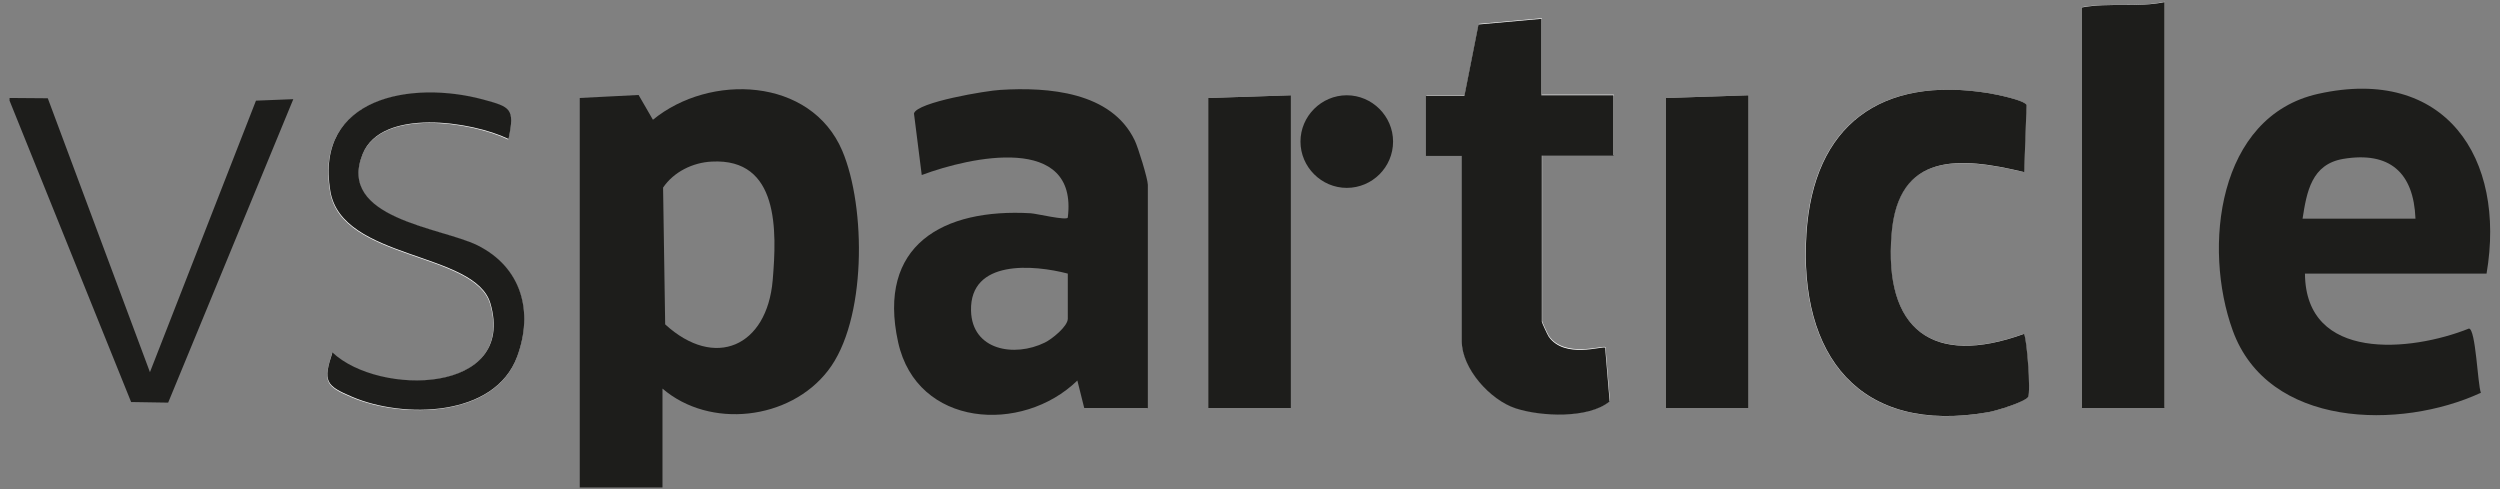
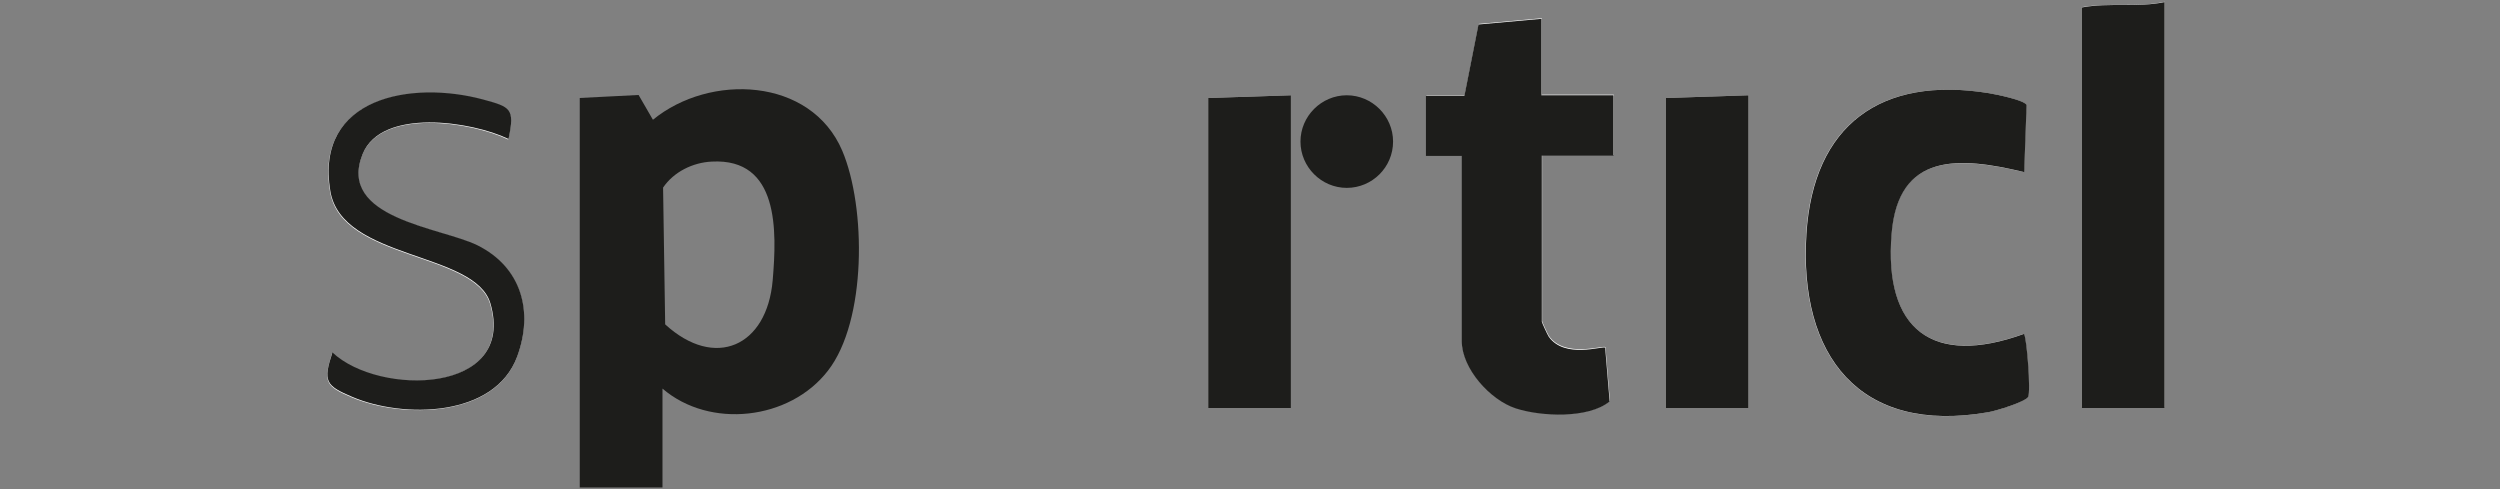
<svg xmlns="http://www.w3.org/2000/svg" viewBox="0 0 837 163.8" version="1.1" id="Layer_1">
  <rect x="0" y="0" width="837" height="163.8" fill="#808080" stroke="none" />
  <defs>
    <style>
      .st0 {
        fill: none;
      }

      .st1 {
        fill: #1d1d1b;
      }

      .st2 {
        clip-path: url(#clippath-1);
      }

      .st3 {
        clip-path: url(#clippath-2);
      }

      .st4 {
        fill: #fff;
      }

      .st5 {
        clip-path: url(#clippath);
      }
    </style>
    <clipPath id="clippath">
      <rect height="162.6" width="830.7" y=".6" x="3.2" class="st0" />
    </clipPath>
    <clipPath id="clippath-1">
      <rect height="162.6" width="830.7" y=".6" x="3.2" class="st0" />
    </clipPath>
    <clipPath id="clippath-2">
      <rect height="162.6" width="830.7" y=".6" x="3.2" class="st0" />
    </clipPath>
  </defs>
-   <path d="M179.4,81.3v-.2.2Z" />
  <g class="st5">
    <path d="M724.7,136.6V.6c-9,2-18.5.2-27.7,1.8v134.1h27.7Z" class="st4" />
    <path d="M516.2,31.9V6.1l-21.1,1.9-4.7,23.8h-12.9v20.2h12v62c0,9.2,9.5,19.7,18,22.5,8.5,2.8,24.5,3.5,31.5-2.3l-1.5-18c-.7-.7-13.6,3.8-18.9-3.7-.4-.6-2.3-4.7-2.3-5v-55.6h24v-20.2h-24Z" class="st4" />
    <path d="M677.6,57.6l.8-22.4c-.6-1.7-10.3-3.6-12.6-4-36.1-5.9-58.8,10.6-61.1,47.1-2.6,40.7,17.8,67.4,60.9,59.7,2.4-.4,12.3-3.4,13.3-5.1,1-1.7-.5-20.5-1.4-21.1-30.7,11-46.8-1.5-44.3-33.5,2.2-27.3,22.6-25.8,44.3-20.7" class="st4" />
    <path d="M170.2,46.5c2.1-10,.6-10.5-8.6-13-23.8-6.4-56.4-.9-51.1,30.7,3.9,23.1,48.5,20.1,53.6,37.6,8.8,30.4-37.3,31.1-52.9,16.4-3.1,9.7-2.3,11.1,6.7,14.9,16.9,7.1,47.5,6.8,55.1-13.4,5.6-15.1,1.7-30-13.3-37.4-12.1-6.1-47.1-8.9-38.4-30.5,6.3-15.7,36.6-11,48.8-5.1" class="st4" />
  </g>
  <polygon points="432.2 31.9 404.5 32.8 404.5 136.6 432.2 136.6 432.2 31.9" class="st4" />
  <polygon points="585.4 31.9 557.7 32.8 557.7 136.6 585.4 136.6 585.4 31.9" class="st4" />
-   <polygon points="3.2 33.7 43.9 134.6 56.3 134.8 98.2 33.2 85.7 33.7 50.2 124.6 16 32.9 3.2 32.8 3.2 33.7" class="st1" />
  <g class="st2">
    <path d="M238.3,54.1c-6.3.3-12.7,3.4-16.3,8.7l.7,45.8c16.6,15.2,34.1,7.5,36-14.8,1.4-16.5,2.2-40.9-20.4-39.7M221.8,130.1v33.1h-27.7V32.8l19.7-1,4.8,8.3c19-15.6,52.9-14.3,63.4,10.4,8,18.9,8.2,56.9-4.8,73.6-12.8,16.6-39.6,19.6-55.4,6" class="st1" />
-     <path d="M808.7,73.2c-.6-15.4-8.6-22.6-24.2-20-10.6,1.8-12.2,11-13.6,20h37.8ZM832.6,91.6h-60.9c.2,29.6,35.4,26.2,54.9,18.4,2.3.1,2.9,18.7,4,21.5-27,12.5-71.3,11.8-83.1-20.9-10-27.6-5.2-71.7,28.7-79.2,42.4-9.4,62.9,21.4,56.3,60.2" class="st1" />
-     <path d="M357.5,91.6c-11.5-3-32.8-4.8-32.4,12.4.3,13.3,14.5,15.7,24.7,10.7,2.3-1.1,7.7-5.4,7.7-8v-15.2ZM384.2,136.6h-21.2l-2.3-9.2c-18.5,18-53.7,15.7-60-12.8-7.2-32.6,15.1-44.9,44.4-43.2,1.8.1,12.3,2.6,12.4,1.4,3.5-28.2-32.6-20.3-48.9-14.2l-2.6-20.6c.9-3.8,24.6-7.7,28.9-7.9,16-1,37.2.6,45,16.9,1.1,2.2,4.4,12.9,4.4,14.9v74.9Z" class="st1" />
    <path d="M677.6,57.6c-21.7-5.2-42.1-6.6-44.3,20.7-2.6,32,13.6,44.6,44.3,33.5.9.6,2.4,19.4,1.4,21.1-1,1.7-10.9,4.7-13.3,5.1-43.2,7.6-63.5-19-60.9-59.7,2.3-36.5,25-53,61.1-47.1,2.3.4,12,2.3,12.6,4l-.8,22.4Z" class="st1" />
    <path d="M516.2,31.9h24v20.2h-24v55.6c0,.3,1.9,4.4,2.3,5,5.3,7.6,18.2,3,18.9,3.7l1.5,18c-7,5.8-23,5.1-31.5,2.3-8.5-2.8-18-13.3-18-22.5v-62h-12v-20.2h12.9l4.7-23.8,21.1-1.9v25.7Z" class="st1" />
    <path d="M724.7,136.6h-27.7V2.5c9.1-1.7,18.7.1,27.7-1.8v135.9Z" class="st1" />
  </g>
  <polygon points="432.2 31.9 432.2 136.6 404.5 136.6 404.5 32.8 432.2 31.9" class="st1" />
  <polygon points="585.4 31.9 585.4 136.6 557.7 136.6 557.7 32.8 585.4 31.9" class="st1" />
  <g class="st3">
    <path d="M170.2,46.5c-12.2-5.9-42.5-10.5-48.8,5.1-8.7,21.6,26.2,24.5,38.4,30.5,14.9,7.4,18.9,22.3,13.3,37.4-7.6,20.3-38.2,20.6-55.1,13.4-9-3.8-9.9-5.2-6.7-14.9,15.6,14.7,61.7,14.1,52.9-16.4-5.1-17.5-49.7-14.5-53.6-37.6-5.3-31.6,27.3-37.1,51.1-30.7,9.2,2.5,10.7,3,8.6,13" class="st1" />
    <path d="M466.4,47.4c0,8.6-7,15.5-15.5,15.5s-15.5-7-15.5-15.5,7-15.5,15.5-15.5,15.5,7,15.5,15.5" class="st1" />
  </g>
</svg>